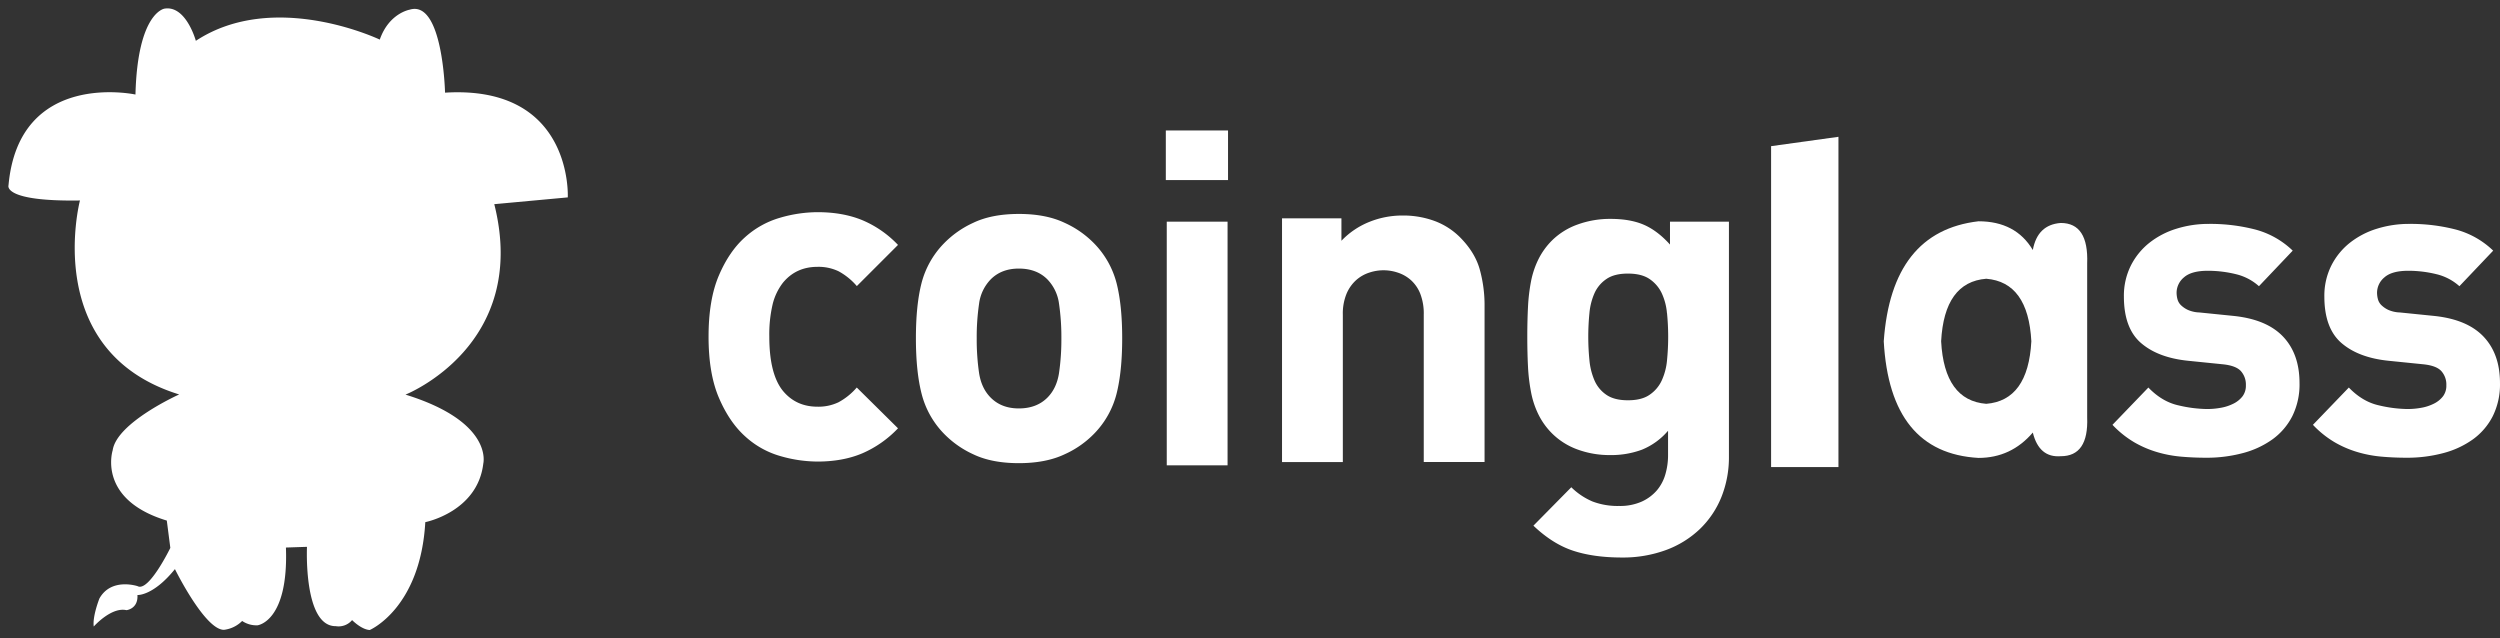
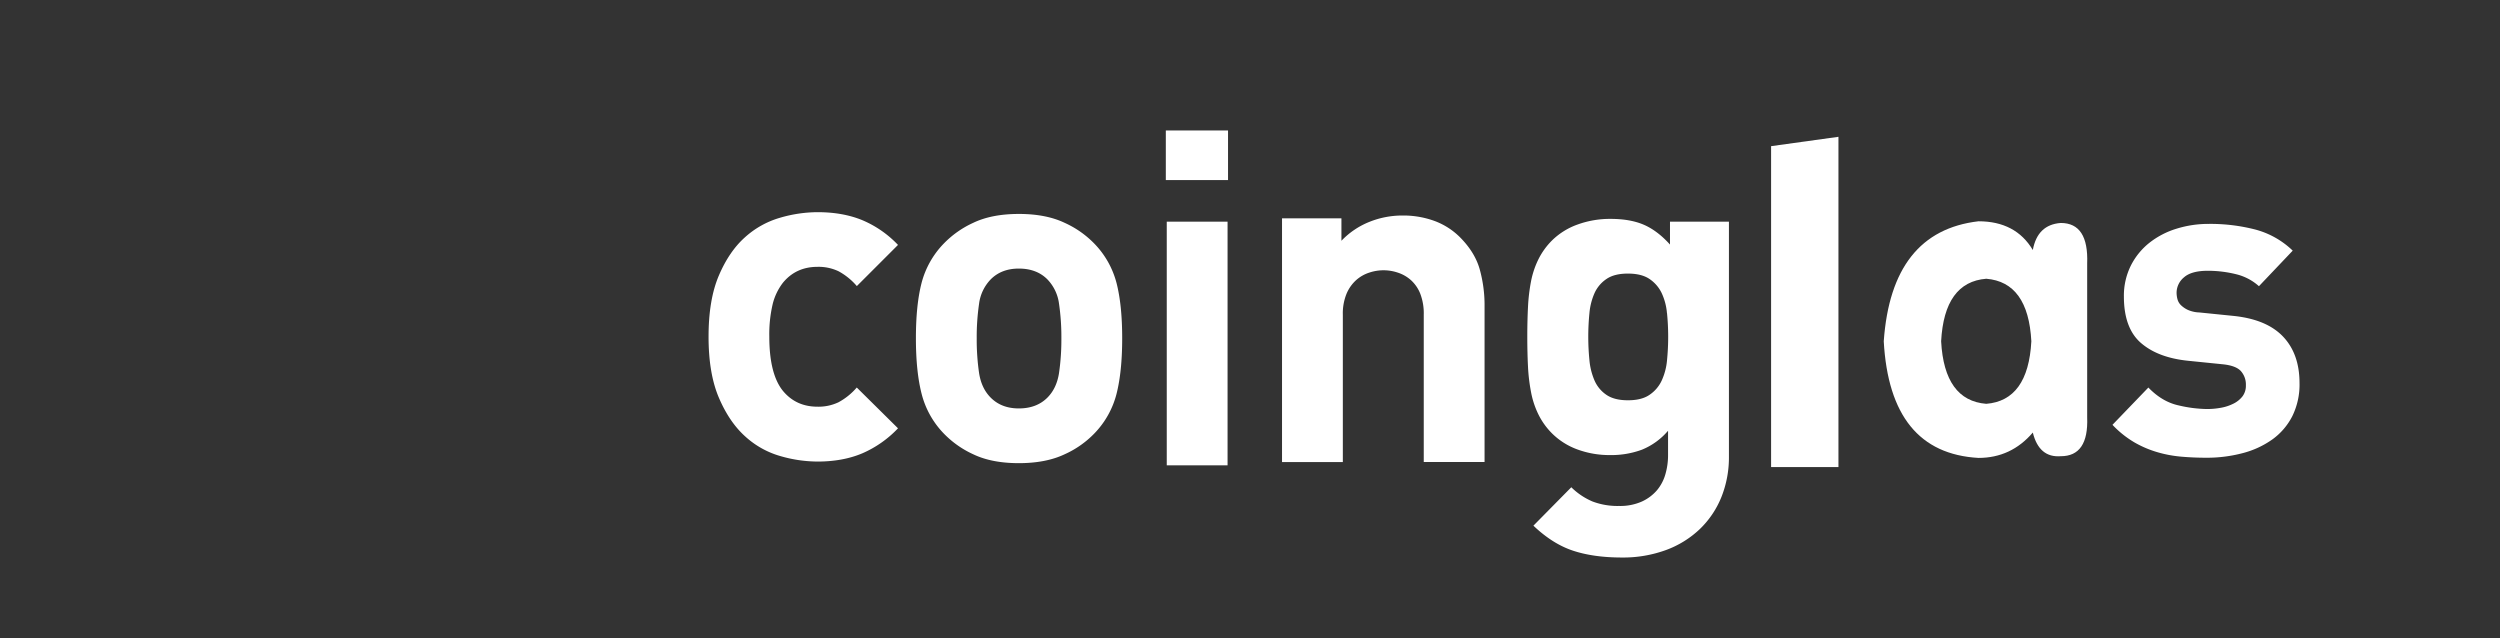
<svg xmlns="http://www.w3.org/2000/svg" fill="#fff" viewBox="0 0 1496.52 382.12">
  <rect x="0" y="0" width="1496.52" height="382.12" fill="#333333" stroke="none" />
  <path d="M517.46,274q-11.63,4.9-26.74,4.9a80.83,80.83,0,0,1-22.54-3.36,52.51,52.51,0,0,1-21-11.9q-9.37-8.53-15.54-23t-6.16-36.54q0-22.11,6.16-36.54t15.54-22.82a53.35,53.35,0,0,1,21-11.76,80.83,80.83,0,0,1,22.54-3.36q15.12,0,26.74,4.76a63.4,63.4,0,0,1,21.42,14.84l-24.64,24.64A38.79,38.79,0,0,0,503.32,165a27.85,27.85,0,0,0-12.6-2.66q-12.89,0-20.72,9.52a34.43,34.43,0,0,0-6.16,12.88,78.94,78.94,0,0,0-2,19.32q0,22.41,8.12,32.48,7.85,9.53,20.72,9.52a27.82,27.82,0,0,0,12.6-2.66,38.66,38.66,0,0,0,10.92-8.82L538.88,259A65.06,65.06,0,0,1,517.46,274Z" transform="translate(-1.33 -2.61)" />
  <path d="M669.72,238.28a52.81,52.81,0,0,1-13.16,23.66,57.39,57.39,0,0,1-17.92,12.6q-11.21,5.32-27.44,5.32t-27.3-5.32a58,58,0,0,1-17.78-12.6A52.79,52.79,0,0,1,553,238.28q-3.4-13.28-3.4-33.18t3.36-33a52.93,52.93,0,0,1,13.16-23.52A58.14,58.14,0,0,1,583.9,136q11.05-5.31,27.3-5.32T638.64,136a58,58,0,0,1,17.92,12.6,52.93,52.93,0,0,1,13.16,23.52q3.36,13.17,3.36,33T669.72,238.28Zm-34.44-53.76a25.67,25.67,0,0,0-7-14.7q-6.43-6.44-17.08-6.44-10.37,0-16.8,6.44a25.67,25.67,0,0,0-7,14.7A137.49,137.49,0,0,0,586,205.1a139.44,139.44,0,0,0,1.4,20.72q1.4,9.24,7,14.84,6.44,6.45,16.8,6.44,10.63,0,17.08-6.44,5.6-5.59,7-14.84a139.44,139.44,0,0,0,1.4-20.72,137.49,137.49,0,0,0-1.4-20.58Z" transform="translate(-1.33 -2.61)" />
  <path d="M699.2,110.38V80.7h37.24v29.68Zm.56,170.8V135.3h36.4V281.18Z" transform="translate(-1.33 -2.61)" />
  <path d="M853.6,279.18V191a32.81,32.81,0,0,0-2.1-12.6,21.77,21.77,0,0,0-5.6-8.12,22.14,22.14,0,0,0-7.84-4.48,26.7,26.7,0,0,0-17.08,0,22.14,22.14,0,0,0-7.84,4.48,23.12,23.12,0,0,0-5.74,8.12,31.22,31.22,0,0,0-2.24,12.6v88.2h-36.4V133.3h35.56v13.44a47.35,47.35,0,0,1,16.8-11.34,52.65,52.65,0,0,1,19.6-3.78,54.16,54.16,0,0,1,19.6,3.36,42.34,42.34,0,0,1,14.84,9.52q9,9,11.9,19.18A80.14,80.14,0,0,1,890,185.94v93.24Z" transform="translate(-1.33 -2.61)" />
  <path d="M1031.8,300.08a55.12,55.12,0,0,1-12.88,19.18,58.58,58.58,0,0,1-20.3,12.6,74.58,74.58,0,0,1-26.46,4.48q-16.8,0-29.12-4.06t-23.8-15l22.68-23a40.64,40.64,0,0,0,12.74,8.54,42.3,42.3,0,0,0,15.82,2.66,31.88,31.88,0,0,0,13.72-2.66,26.33,26.33,0,0,0,9.1-6.86,25.85,25.85,0,0,0,5-9.66,40.56,40.56,0,0,0,1.54-11.06V260.46A40.71,40.71,0,0,1,984.2,271.8a52.81,52.81,0,0,1-19,3.22,55.52,55.52,0,0,1-19.6-3.36,41.81,41.81,0,0,1-15.12-9.52,42.69,42.69,0,0,1-8.12-11.2,51.63,51.63,0,0,1-4.48-13.3A109.7,109.7,0,0,1,916,222.1q-.42-8.4-.42-17.92T916,186.4a109.12,109.12,0,0,1,1.82-15.4,52,52,0,0,1,4.48-13.3,42.92,42.92,0,0,1,8.12-11.2A41.77,41.77,0,0,1,945.7,137a56.74,56.74,0,0,1,19.74-3.36q11.76,0,19.88,3.5T1001,149V135.3h35.28V275.86A63.93,63.93,0,0,1,1031.8,300.08ZM999.18,190A35.45,35.45,0,0,0,996,178a21.2,21.2,0,0,0-7.28-8.4q-4.76-3.21-12.88-3.22T963,169.6a20.15,20.15,0,0,0-7.14,8.4,37.79,37.79,0,0,0-3.08,12,143.67,143.67,0,0,0,0,28.28,39.48,39.48,0,0,0,3.08,12.18A19.92,19.92,0,0,0,963,239q4.75,3.23,12.88,3.22T988.68,239a20.86,20.86,0,0,0,7.32-8.5,36.81,36.81,0,0,0,3.22-12.18,143.67,143.67,0,0,0,0-28.28Z" transform="translate(-1.33 -2.61)" />
  <path d="M1061.52,282.18V90.1l40.32-5.6V282.18Z" transform="translate(-1.33 -2.61)" />
  <path d="M1250.73,252.43q.91,23.29-15.8,23.27-13,1-16.74-14.16-13,15.18-32.53,15.18-53-3-56.7-69.82,4.63-65.75,56.7-71.83,22.3,0,32.53,17.2,2.79-15.18,16.74-16.19,16.72,0,15.8,24.28Zm-60.42-8.09q25.1-2,27-37.44-1.87-35.4-27-37.43-25.1,2-27,37.43,1.89,35.43,27,37.44Z" transform="translate(-1.33 -2.61)" />
  <path d="M1373.56,251.66a38.93,38.93,0,0,1-11.88,13.92,53.85,53.85,0,0,1-17.83,8.27,83.52,83.52,0,0,1-21.86,2.76c-5.23,0-10.28-.23-15.17-.66a72.92,72.92,0,0,1-14.41-2.76,62.35,62.35,0,0,1-13.65-5.91,59.41,59.41,0,0,1-12.89-10.37l21.49-22.32q8.09,8.4,17.82,10.63a78.29,78.29,0,0,0,17.31,2.24,46.27,46.27,0,0,0,8.47-.79,27.22,27.22,0,0,0,7.46-2.5,15.58,15.58,0,0,0,5.31-4.33,10.51,10.51,0,0,0,2-6.57,12.08,12.08,0,0,0-3-8.53q-3-3.28-10.87-4.07l-20.73-2.1q-18-1.83-28.19-10.64t-10.23-27.7a40.43,40.43,0,0,1,4.17-18.65A41,41,0,0,1,1288,147.93a49.59,49.59,0,0,1,16.18-8.41,64.33,64.33,0,0,1,19.34-2.88,107.48,107.48,0,0,1,28,3.41,51.09,51.09,0,0,1,22.25,12.6l-20.22,21.28a31.59,31.59,0,0,0-13.91-7.23,70.48,70.48,0,0,0-16.68-2q-9.86,0-14.28,3.94a12,12,0,0,0-4.43,9.19,15.27,15.27,0,0,0,.51,3.81,7.81,7.81,0,0,0,2,3.55,15.2,15.2,0,0,0,4.17,2.89,18.4,18.4,0,0,0,7,1.57l20.73,2.1q19.72,2.12,29.45,12.48t9.73,27.7A42.76,42.76,0,0,1,1373.56,251.66Z" transform="translate(-1.33 -2.61)" />
-   <path d="M1493.56,251.66a38.93,38.93,0,0,1-11.88,13.92,53.85,53.85,0,0,1-17.83,8.27,83.52,83.52,0,0,1-21.86,2.76c-5.23,0-10.28-.23-15.17-.66a72.92,72.92,0,0,1-14.41-2.76,62.35,62.35,0,0,1-13.65-5.91,59.41,59.41,0,0,1-12.89-10.37l21.49-22.32q8.09,8.4,17.82,10.63a78.29,78.29,0,0,0,17.31,2.24,46.27,46.27,0,0,0,8.47-.79,27.22,27.22,0,0,0,7.46-2.5,15.58,15.58,0,0,0,5.31-4.33,10.51,10.51,0,0,0,2-6.57,12.08,12.08,0,0,0-3-8.53q-3-3.28-10.87-4.07l-20.73-2.1q-18-1.83-28.19-10.64t-10.23-27.7a40.43,40.43,0,0,1,4.17-18.65A41,41,0,0,1,1408,147.93a49.59,49.59,0,0,1,16.18-8.41,64.33,64.33,0,0,1,19.34-2.88,107.48,107.48,0,0,1,28,3.41,51.09,51.09,0,0,1,22.25,12.6l-20.22,21.28a31.59,31.59,0,0,0-13.91-7.23,70.48,70.48,0,0,0-16.68-2q-9.86,0-14.28,3.94a12,12,0,0,0-4.43,9.19,15.27,15.27,0,0,0,.51,3.81,7.81,7.81,0,0,0,2,3.55,15.2,15.2,0,0,0,4.17,2.89,18.4,18.4,0,0,0,7,1.57l20.73,2.1q19.72,2.12,29.45,12.48t9.73,27.7A42.76,42.76,0,0,1,1493.56,251.66Z" transform="translate(-1.33 -2.61)" />
  <g>
-     <path class="cls-1" d="M82.42,59.2s-69.77-15.1-76,54.36c0,0-3.7,9.79,42.77,9.06,0,0-23.71,90.39,59.4,116.11,0,0-37.37,16.77-39.81,33.43,0,0-9.53,29.36,32.4,42.07l2.11,16.35s-12.91,26.55-19.58,22.91c0,0-15.78-5.31-22.87,7.39,0,0-4.23,10.63-3.39,16.77,0,0,10.48-11.87,19.59-9.79,0,0,7.09-.73,6.56-9.06,0,0,9.42.63,22.45-15.52,0,0,17.89,36.35,29.32,36.35a18.33,18.33,0,0,0,10.91-5.31,15.14,15.14,0,0,0,9.21,2.6s18.63-2.08,17-46.55l12.6-.42s-2.22,47.7,17.26,47.49a10.52,10.52,0,0,0,9.74-3.64s5.61,5.72,10.59,5.93c0,0,30.27-12.91,33.24-64.56,0,0,31.34-6.15,34.72-35.1,0,0,6.25-24.89-46.58-41.24,0,0,74.43-29.36,53.15-114l44-4.06s3.39-67.38-73.47-62.69c0,0-1.27-55.82-21.18-49.67,0,0-12.39,2.08-17.89,17.91,0,0-63.1-30.2-110.1.73,0,0-5.83-21.35-18.74-19.27C99.89,7.75,83.69,9.84,82.42,59.2Z" transform="translate(-1.33 -2.61)" />
-   </g>
+     </g>
</svg>